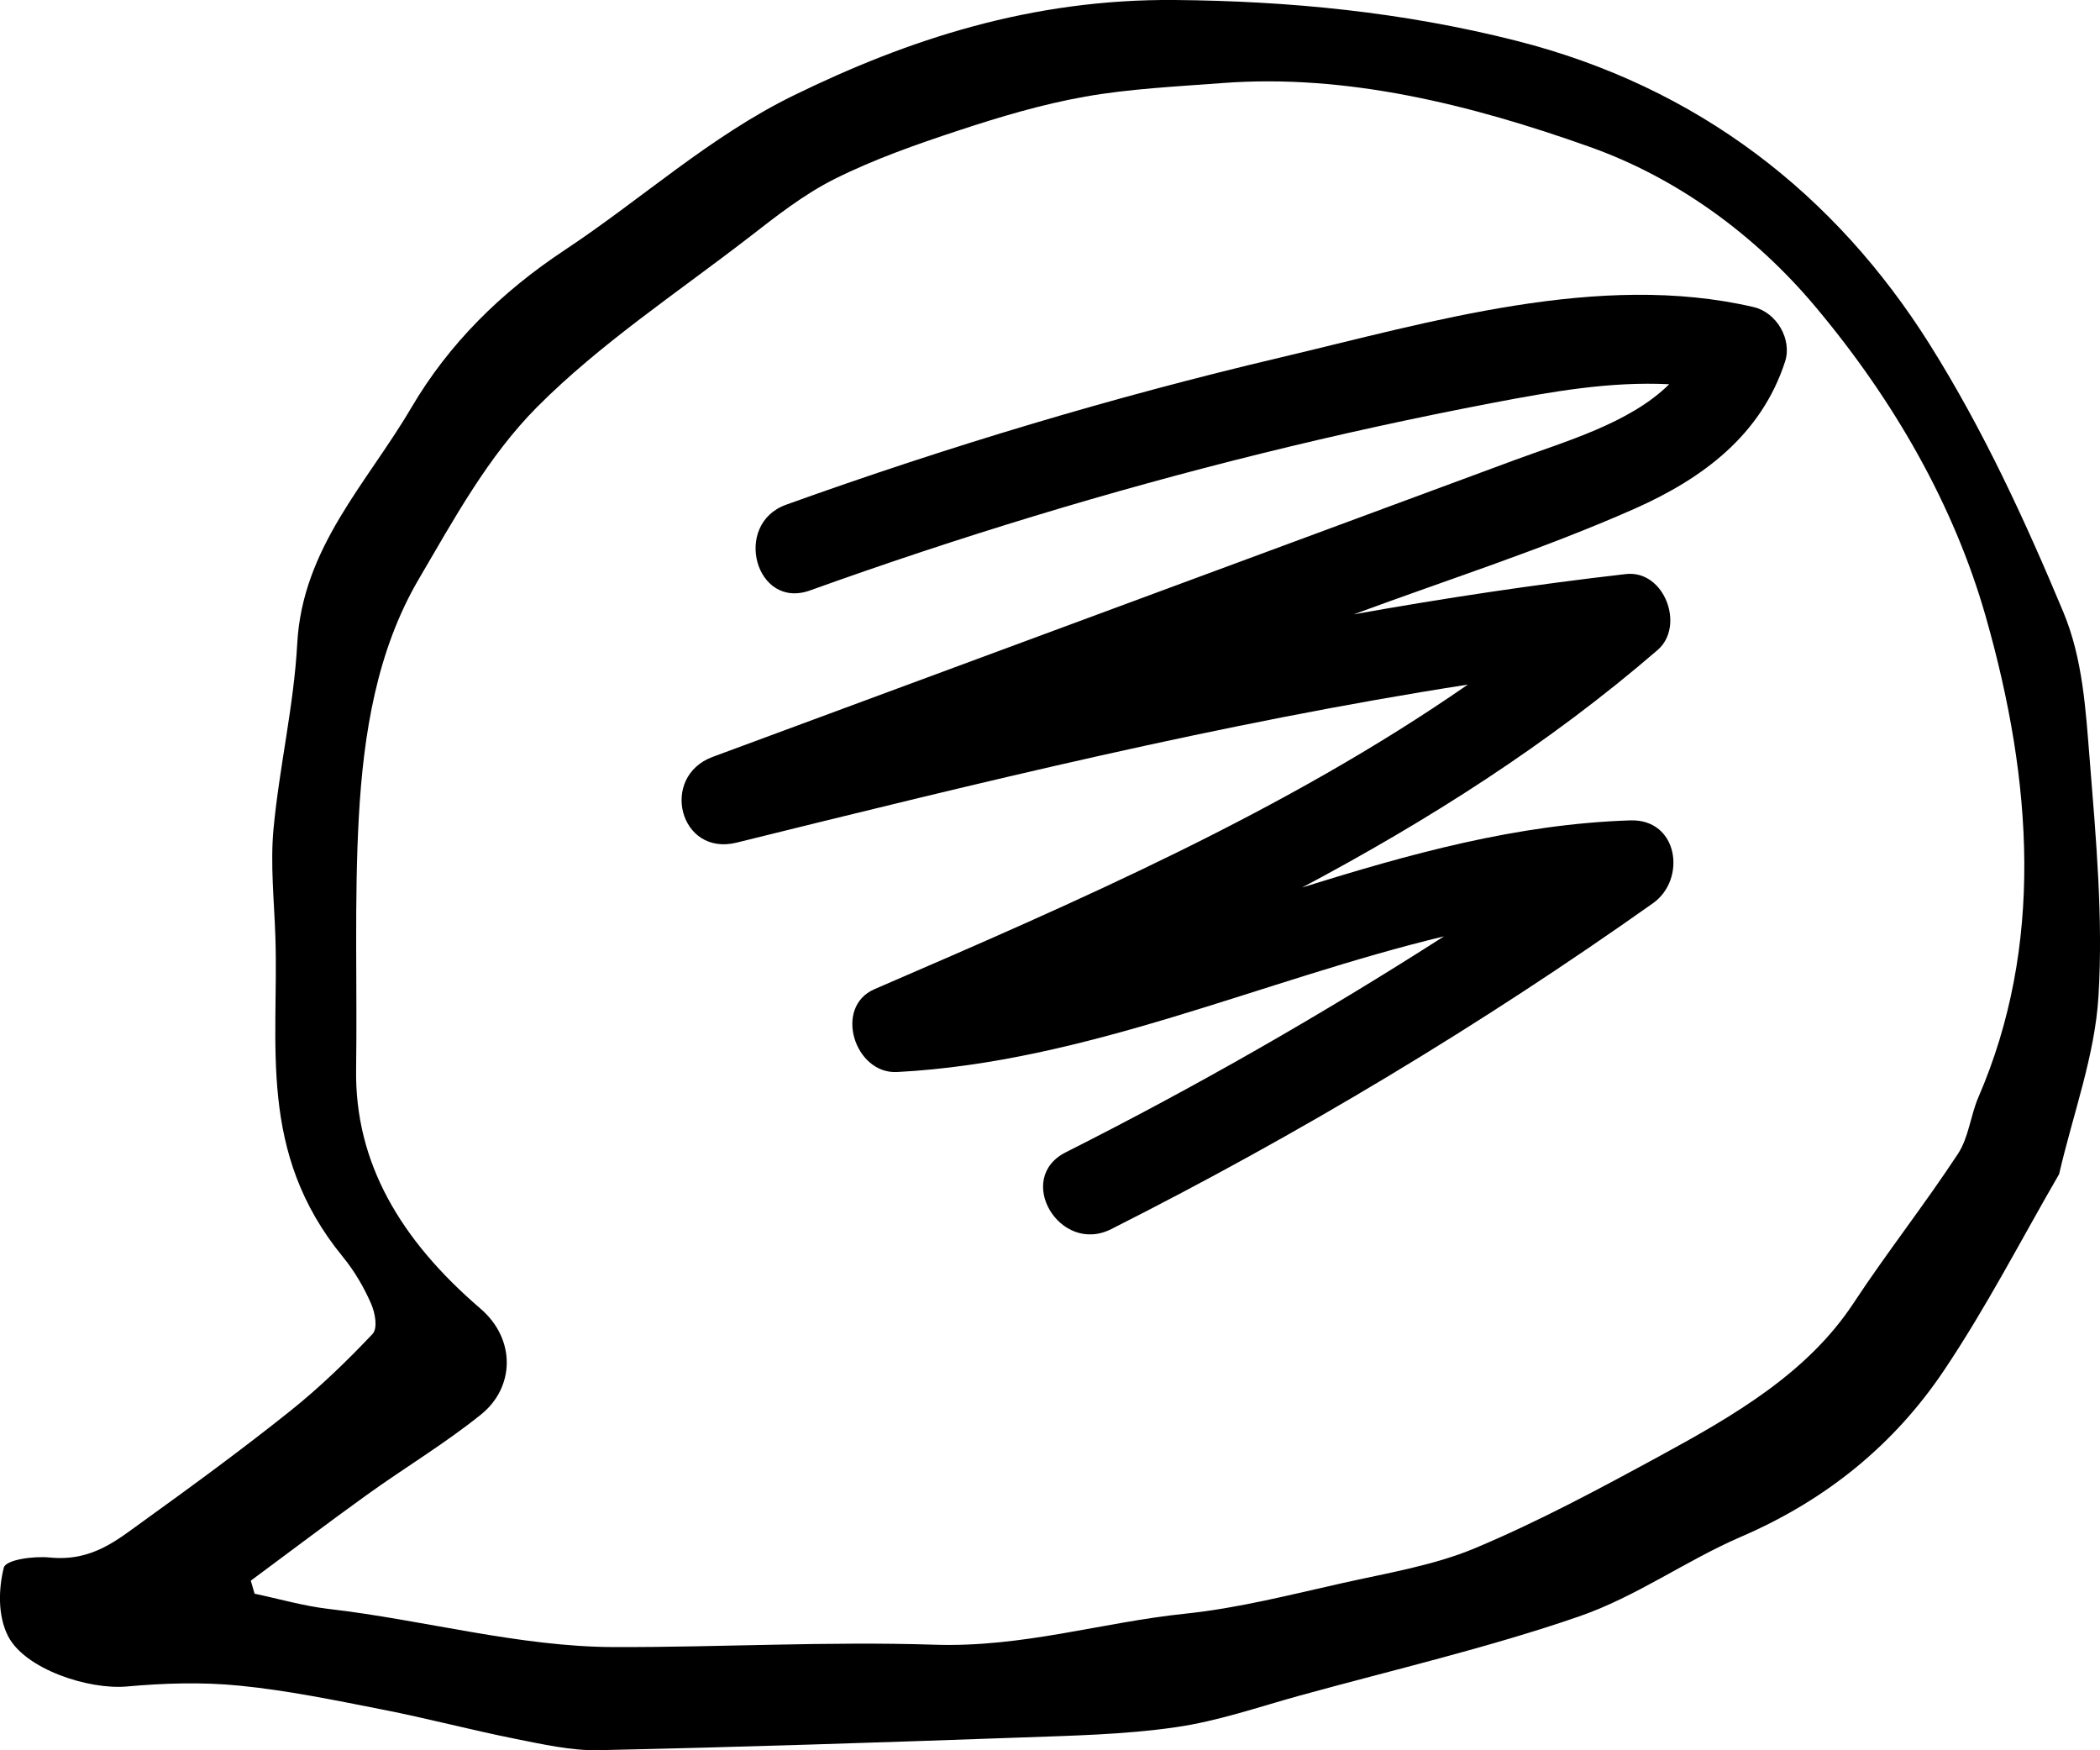
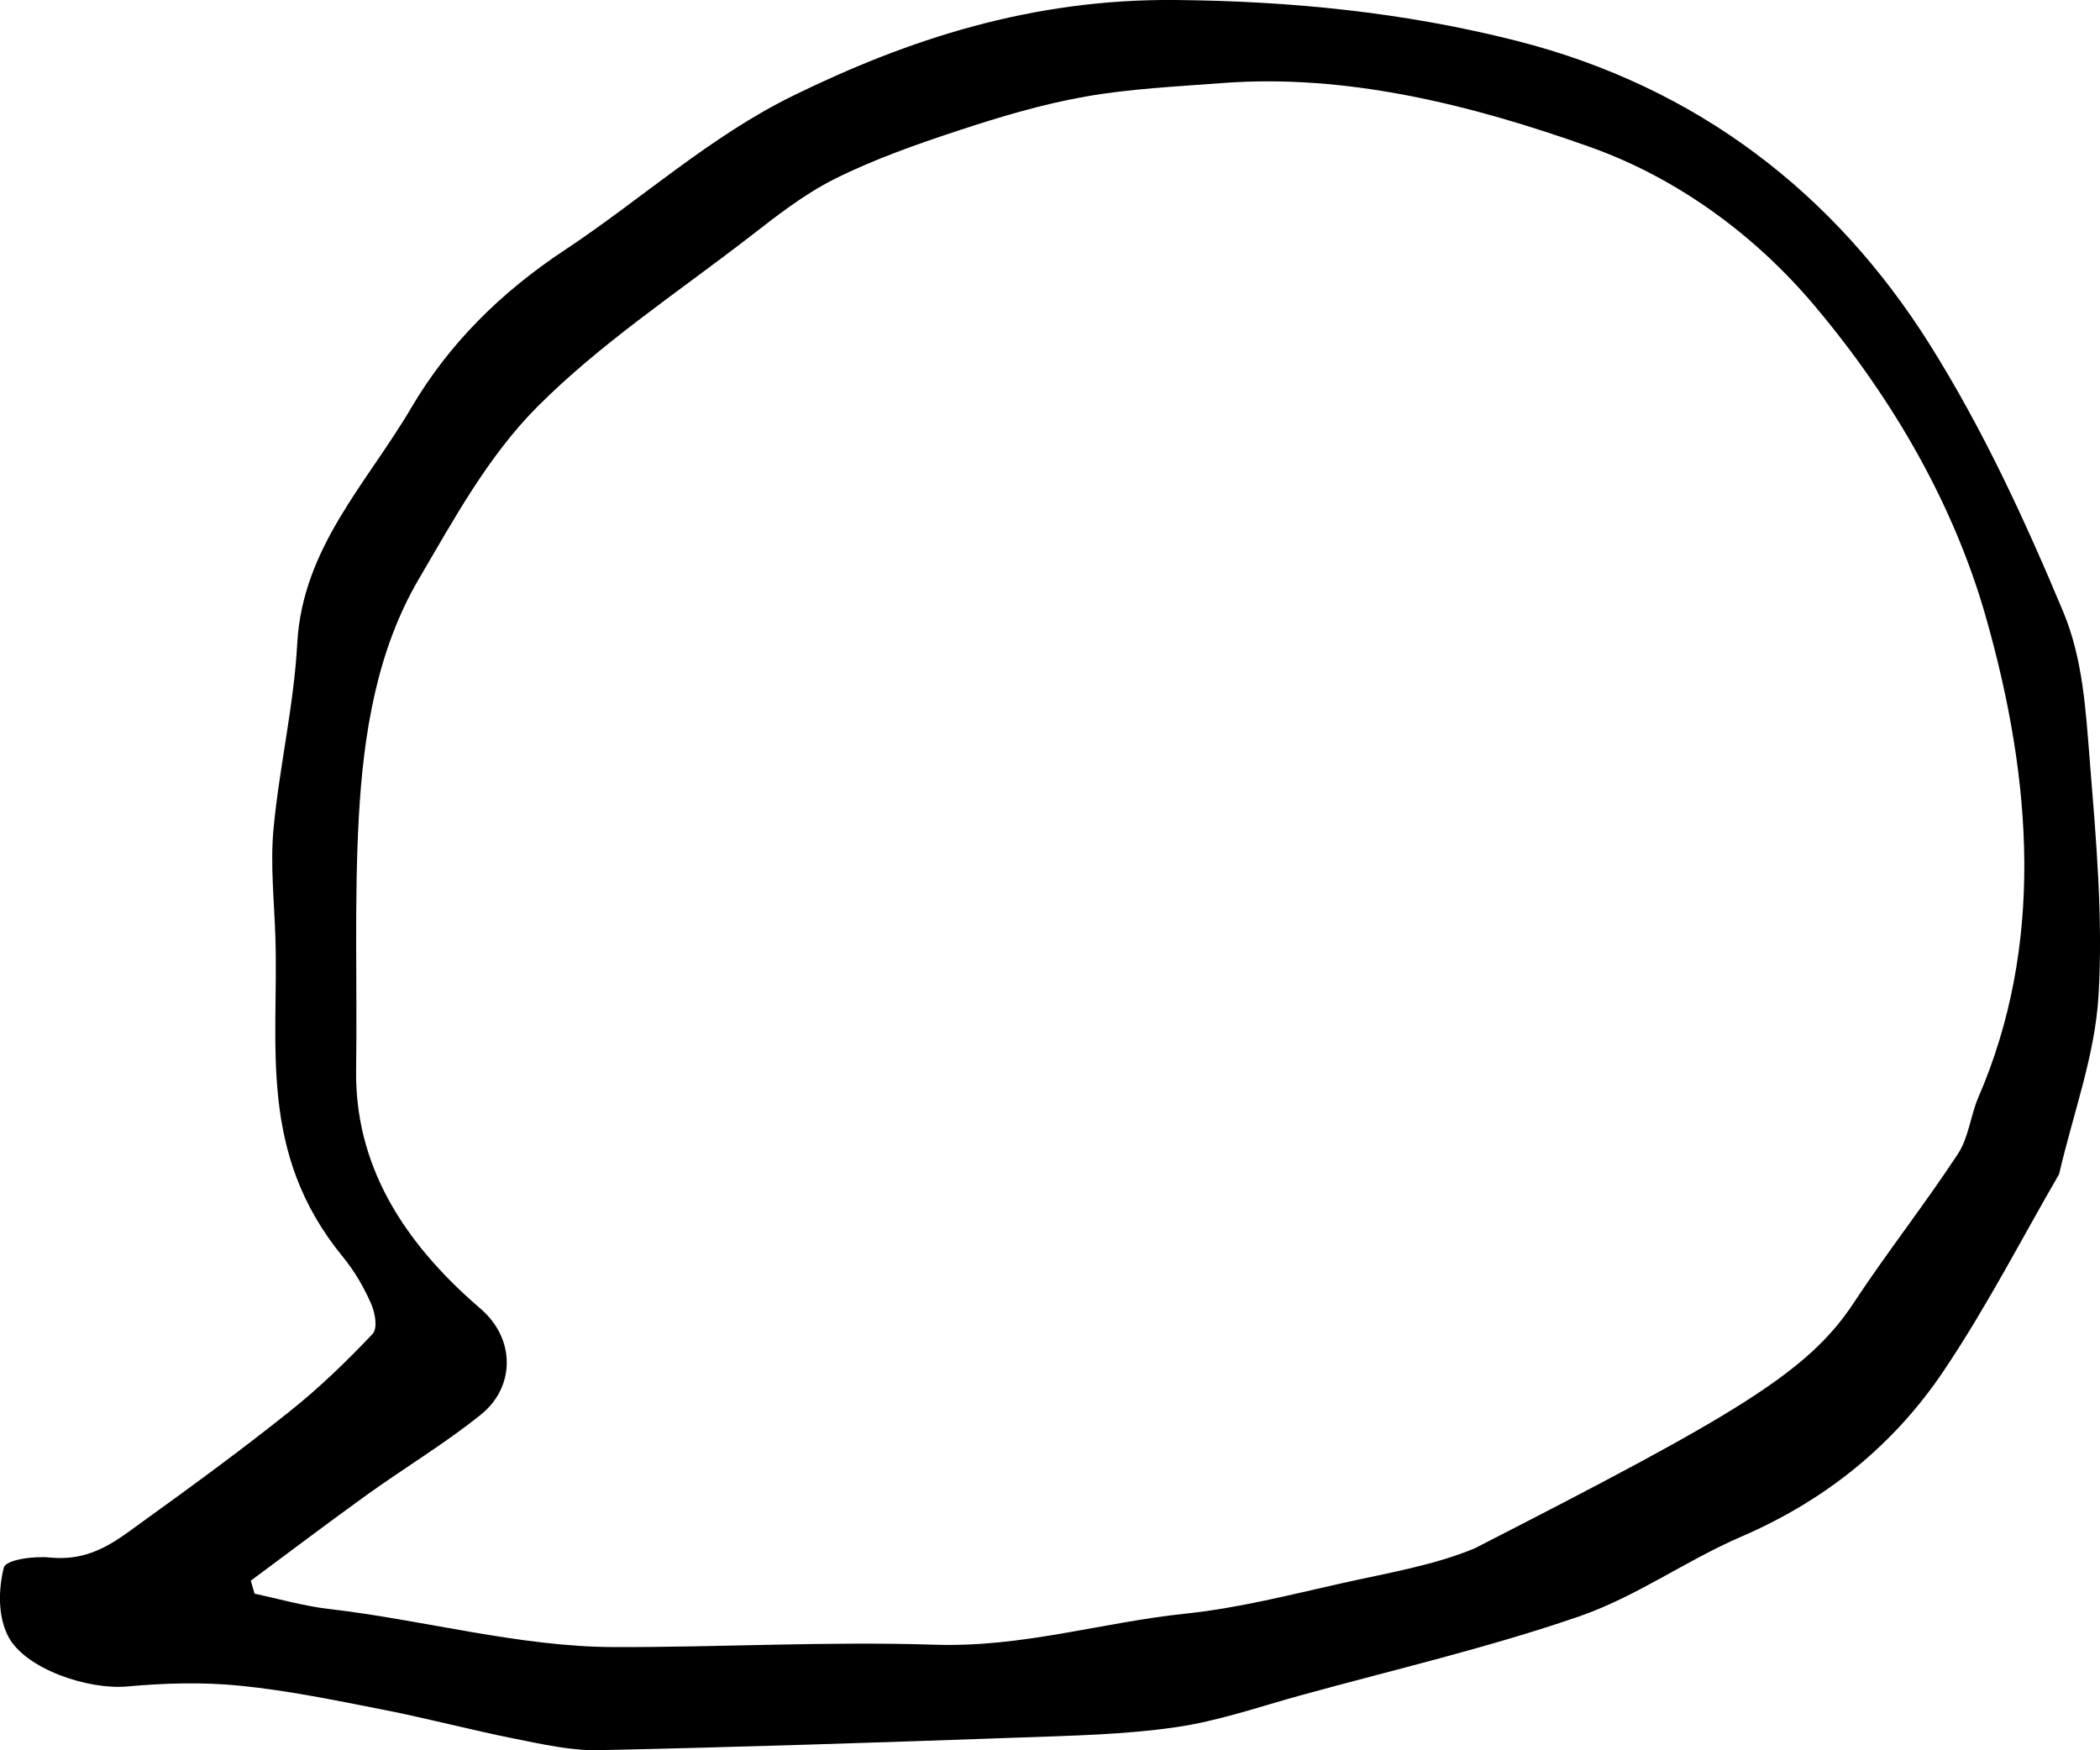
<svg xmlns="http://www.w3.org/2000/svg" width="114" height="95" viewBox="0 0 114 95" fill="none">
  <g clip-path="url(#clip0)">
-     <path d="M111.779 63.731C109.759 67.211 107.846 70.94 105.514 74.407C102.874 78.333 99.228 81.38 94.513 83.411C91.488 84.718 88.848 86.655 85.707 87.74C80.812 89.428 75.643 90.632 70.581 92.025C68.339 92.642 66.139 93.418 63.799 93.752C61.039 94.151 58.159 94.207 55.309 94.31C47.706 94.58 40.098 94.832 32.472 94.995C31.013 95.025 29.456 94.674 27.954 94.374C25.566 93.898 23.187 93.264 20.799 92.797C18.211 92.287 15.605 91.751 13.02 91.494C10.962 91.288 8.891 91.357 6.889 91.537C4.805 91.725 1.36 90.598 0.44 88.807C-0.133 87.688 -0.078 86.231 0.205 85.091C0.312 84.654 1.822 84.448 2.717 84.538C5.019 84.761 6.371 83.574 7.817 82.537C10.509 80.6 13.183 78.637 15.759 76.58C17.363 75.299 18.831 73.876 20.222 72.406C20.513 72.097 20.372 71.274 20.141 70.751C19.756 69.873 19.246 68.99 18.609 68.214C13.953 62.536 15.143 56.682 14.95 50.87C14.886 48.907 14.668 46.91 14.848 44.995C15.164 41.613 15.951 38.326 16.136 34.928C16.418 29.729 19.922 26.228 22.327 22.131C24.368 18.659 27.184 15.869 30.667 13.564C34.843 10.799 38.54 7.401 43.089 5.177C49.28 2.151 55.981 -0.069 63.79 -0C69.995 0.055 76.156 0.651 82.309 2.211C92.207 4.718 99.639 10.572 104.736 18.664C107.662 23.314 109.943 28.281 112.006 33.213C113.071 35.759 113.225 38.553 113.439 41.21C113.786 45.513 114.175 49.855 113.918 54.067C113.721 57.303 112.562 60.367 111.779 63.731ZM13.615 85.794C13.684 86.03 13.752 86.265 13.82 86.501C15.16 86.784 16.503 87.174 17.843 87.328C23.003 87.924 28.181 89.385 33.324 89.398C39.139 89.415 44.899 89.081 50.735 89.27C55.545 89.424 59.785 88.061 64.347 87.585C67.256 87.281 70.046 86.557 72.849 85.931C75.296 85.383 77.851 84.963 80.067 84.033C83.538 82.576 86.82 80.81 90.076 79.04C94.145 76.828 98.124 74.523 100.623 70.726C102.433 67.979 104.483 65.377 106.289 62.626C106.875 61.734 106.969 60.547 107.401 59.549C110.944 51.359 110.367 42.475 107.795 33.458C106.092 27.488 102.857 21.762 98.505 16.594C95.292 12.779 91.077 9.672 86.319 7.979C79.806 5.661 73.08 3.998 66.358 4.508C63.859 4.697 61.321 4.817 58.904 5.245C56.537 5.665 54.257 6.351 52.032 7.084C49.73 7.842 47.432 8.652 45.322 9.707C43.602 10.568 42.109 11.759 40.62 12.912C36.734 15.908 32.562 18.672 29.169 22.079C26.495 24.762 24.646 28.174 22.734 31.43C20.457 35.318 19.73 39.813 19.477 44.377C19.229 48.899 19.396 53.497 19.332 58.053C19.259 63.093 21.724 67.289 26.08 71.026C28.018 72.689 27.945 75.303 26.11 76.777C24.163 78.346 21.963 79.665 19.918 81.135C17.791 82.665 15.712 84.243 13.615 85.794Z" fill="black" />
-     <path d="M95.2 16.668C86.812 14.712 77.626 17.488 69.464 19.414C60.387 21.556 51.45 24.242 42.678 27.393C39.75 28.443 41.013 33.114 43.977 32.046C52.017 29.155 60.192 26.662 68.494 24.61C72.642 23.584 76.82 22.673 81.017 21.87C84.208 21.261 87.404 20.693 90.613 20.856C88.459 22.987 84.903 23.977 82.237 24.966C77.4 26.759 72.563 28.545 67.719 30.338L38.689 41.081C35.791 42.156 36.883 46.501 39.988 45.735C53.128 42.487 66.298 39.24 79.681 37.158C69.775 44.033 58.544 48.909 47.473 53.689C45.234 54.655 46.393 58.313 48.705 58.186C59.02 57.643 68.494 53.2 78.388 50.822C71.751 55.072 64.907 58.989 57.855 62.544C55.055 63.956 57.526 68.12 60.32 66.714C70.562 61.548 80.383 55.645 89.734 49.024C91.564 47.726 91.113 44.443 88.502 44.528C82.335 44.727 76.491 46.356 70.684 48.173C77.522 44.539 84.061 40.393 89.984 35.281C91.491 33.983 90.357 30.917 88.258 31.159C83.305 31.726 78.388 32.468 73.49 33.344C78.565 31.467 83.799 29.801 88.74 27.61C92.455 25.962 95.615 23.596 96.902 19.631C97.299 18.424 96.445 16.957 95.2 16.668Z" fill="black" />
+     <path d="M111.779 63.731C109.759 67.211 107.846 70.94 105.514 74.407C102.874 78.333 99.228 81.38 94.513 83.411C91.488 84.718 88.848 86.655 85.707 87.74C80.812 89.428 75.643 90.632 70.581 92.025C68.339 92.642 66.139 93.418 63.799 93.752C61.039 94.151 58.159 94.207 55.309 94.31C47.706 94.58 40.098 94.832 32.472 94.995C31.013 95.025 29.456 94.674 27.954 94.374C25.566 93.898 23.187 93.264 20.799 92.797C18.211 92.287 15.605 91.751 13.02 91.494C10.962 91.288 8.891 91.357 6.889 91.537C4.805 91.725 1.36 90.598 0.44 88.807C-0.133 87.688 -0.078 86.231 0.205 85.091C0.312 84.654 1.822 84.448 2.717 84.538C5.019 84.761 6.371 83.574 7.817 82.537C10.509 80.6 13.183 78.637 15.759 76.58C17.363 75.299 18.831 73.876 20.222 72.406C20.513 72.097 20.372 71.274 20.141 70.751C19.756 69.873 19.246 68.99 18.609 68.214C13.953 62.536 15.143 56.682 14.95 50.87C14.886 48.907 14.668 46.91 14.848 44.995C15.164 41.613 15.951 38.326 16.136 34.928C16.418 29.729 19.922 26.228 22.327 22.131C24.368 18.659 27.184 15.869 30.667 13.564C34.843 10.799 38.54 7.401 43.089 5.177C49.28 2.151 55.981 -0.069 63.79 -0C69.995 0.055 76.156 0.651 82.309 2.211C92.207 4.718 99.639 10.572 104.736 18.664C107.662 23.314 109.943 28.281 112.006 33.213C113.071 35.759 113.225 38.553 113.439 41.21C113.786 45.513 114.175 49.855 113.918 54.067C113.721 57.303 112.562 60.367 111.779 63.731ZM13.615 85.794C13.684 86.03 13.752 86.265 13.82 86.501C15.16 86.784 16.503 87.174 17.843 87.328C23.003 87.924 28.181 89.385 33.324 89.398C39.139 89.415 44.899 89.081 50.735 89.27C55.545 89.424 59.785 88.061 64.347 87.585C67.256 87.281 70.046 86.557 72.849 85.931C75.296 85.383 77.851 84.963 80.067 84.033C94.145 76.828 98.124 74.523 100.623 70.726C102.433 67.979 104.483 65.377 106.289 62.626C106.875 61.734 106.969 60.547 107.401 59.549C110.944 51.359 110.367 42.475 107.795 33.458C106.092 27.488 102.857 21.762 98.505 16.594C95.292 12.779 91.077 9.672 86.319 7.979C79.806 5.661 73.08 3.998 66.358 4.508C63.859 4.697 61.321 4.817 58.904 5.245C56.537 5.665 54.257 6.351 52.032 7.084C49.73 7.842 47.432 8.652 45.322 9.707C43.602 10.568 42.109 11.759 40.62 12.912C36.734 15.908 32.562 18.672 29.169 22.079C26.495 24.762 24.646 28.174 22.734 31.43C20.457 35.318 19.73 39.813 19.477 44.377C19.229 48.899 19.396 53.497 19.332 58.053C19.259 63.093 21.724 67.289 26.08 71.026C28.018 72.689 27.945 75.303 26.11 76.777C24.163 78.346 21.963 79.665 19.918 81.135C17.791 82.665 15.712 84.243 13.615 85.794Z" fill="black" />
  </g>
  <defs>
    <clipPath id="clip0">
      <rect width="114" height="95" fill="white" />
    </clipPath>
  </defs>
</svg>